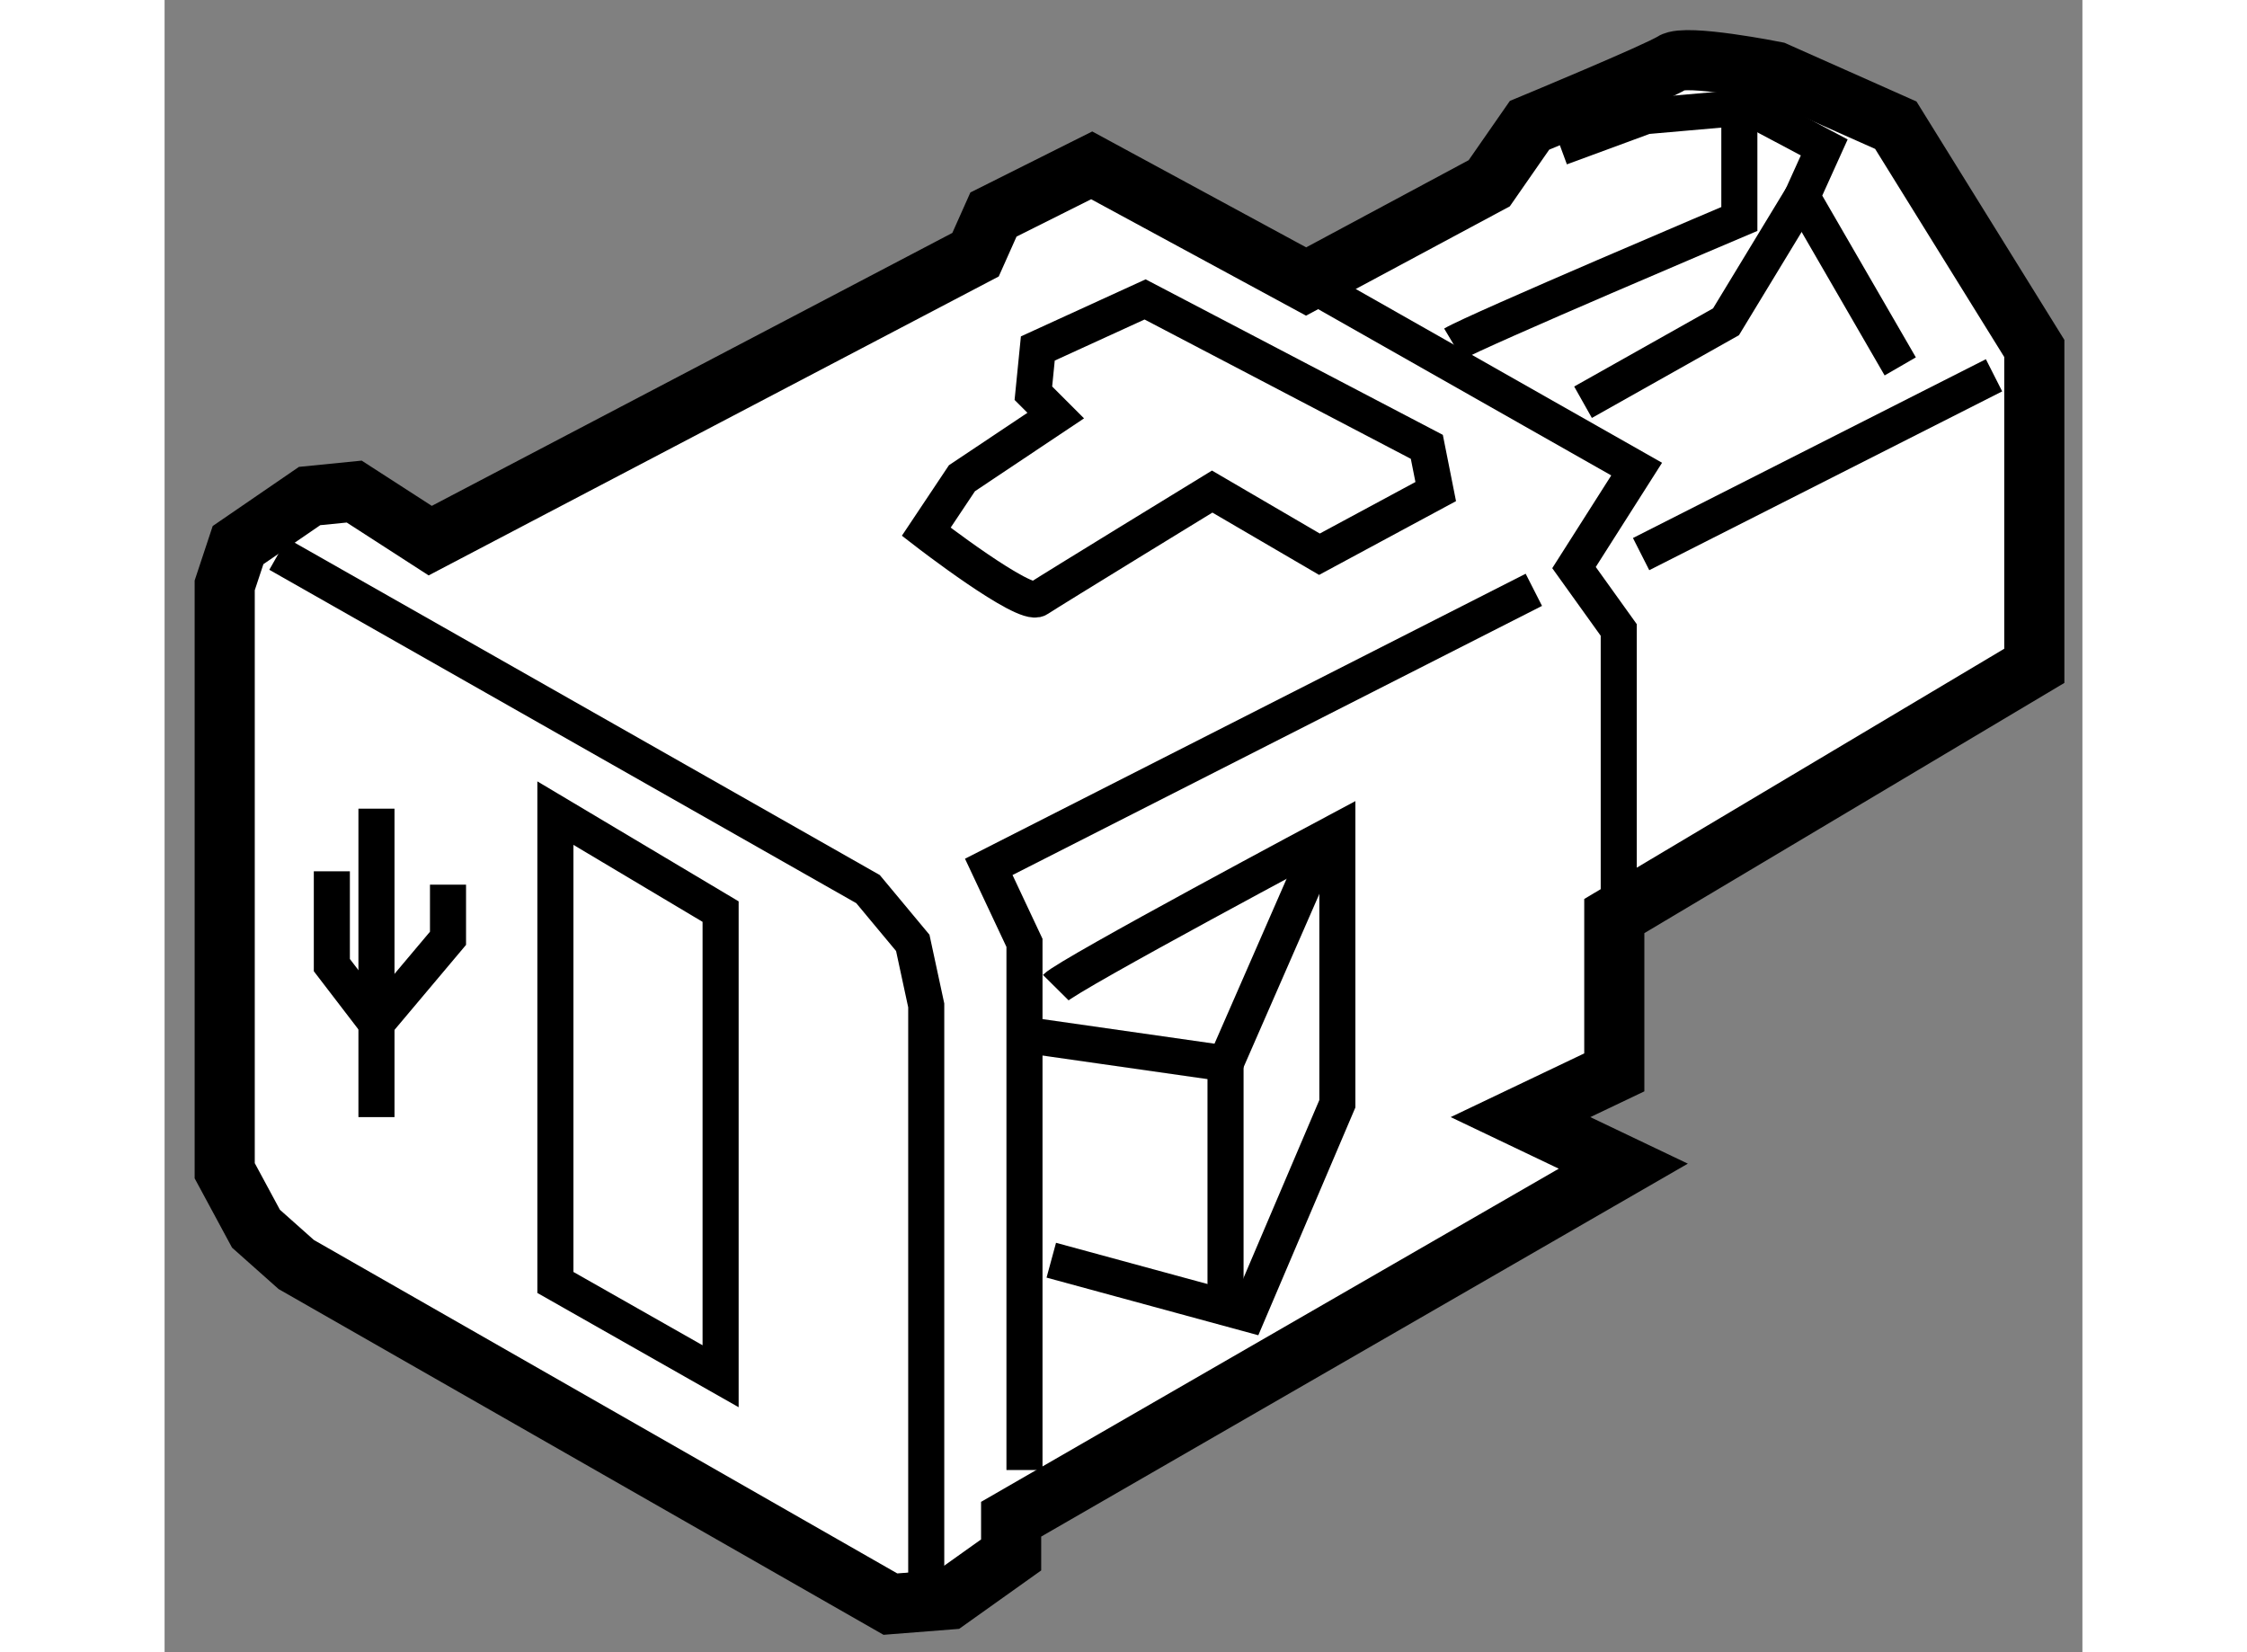
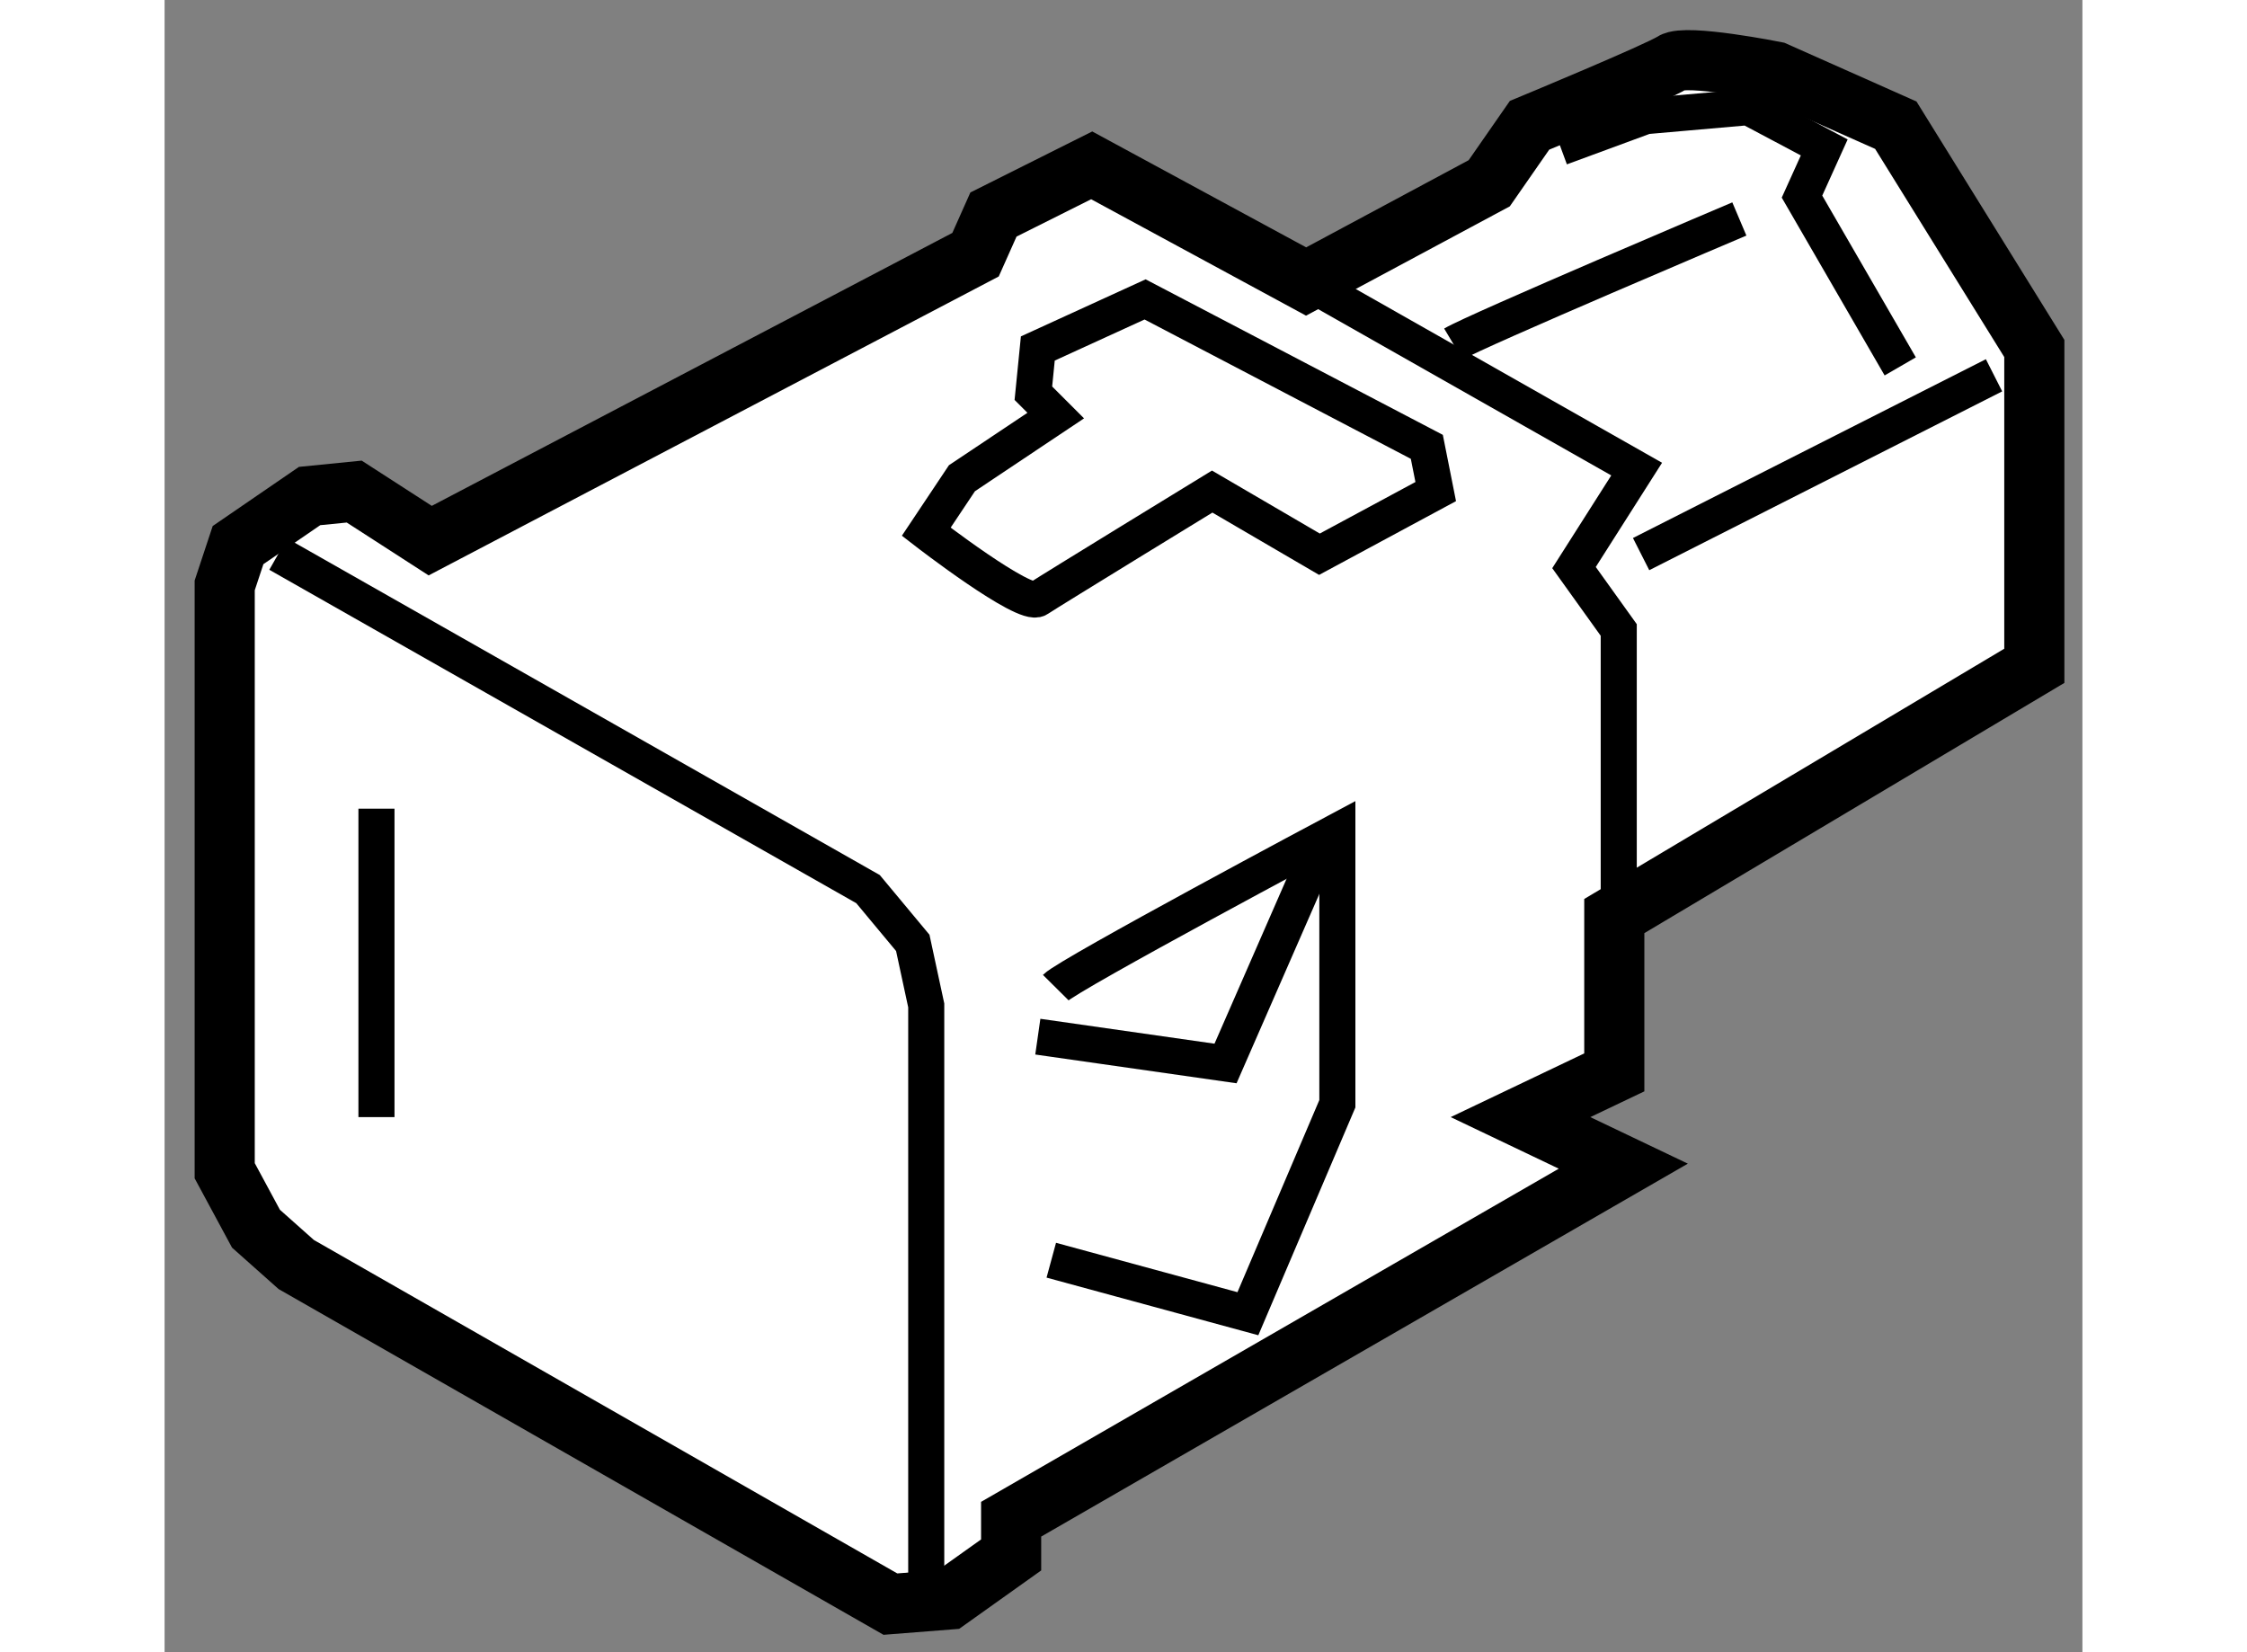
<svg xmlns="http://www.w3.org/2000/svg" version="1.1" x="0px" y="0px" width="244.8px" height="180px" viewBox="206.724 155.176 15.949 13.74" enable-background="new 0 0 244.8 180" xml:space="preserve">
  <rect x="206.724" y="155.176" width="15.949" height="13.74" fill="#808080" stroke="none" />
  <g>
    <path fill="#FFFFFF" stroke="#000000" stroke-width="0.5" d="M208.933,159.672l-0.632-0.408l-0.371,0.037l-0.595,0.408    l-0.111,0.335v4.868l0.26,0.482l0.335,0.298l4.941,2.824l0.483-0.038l0.521-0.371v-0.297l5.091-2.936L218,164.466l0.78-0.372v-1.3    l3.493-2.081v-2.639l-1.152-1.857l-1.003-0.446c0,0-0.743-0.148-0.855-0.074c-0.111,0.074-1.188,0.521-1.188,0.521l-0.335,0.482    l-1.523,0.817l-1.783-0.966l-0.817,0.409l-0.149,0.334L208.933,159.672z" />
    <polyline fill="none" stroke="#000000" stroke-width="0.3" points="207.669,159.784 212.574,162.57 212.946,163.017     213.058,163.537 213.058,168.293   " />
    <polyline fill="none" stroke="#000000" stroke-width="0.3" points="216.216,157.517 218.966,159.077 218.445,159.896     218.817,160.415 218.817,162.979   " />
-     <polyline fill="none" stroke="#000000" stroke-width="0.3" points="213.875,167.401 213.875,163.017 213.578,162.385     218.111,160.081   " />
    <path fill="none" stroke="#000000" stroke-width="0.3" d="M214.135,163.389c0.111-0.112,2.342-1.301,2.342-1.301v2.267    l-0.744,1.746l-1.635-0.445" />
    <polyline fill="none" stroke="#000000" stroke-width="0.3" points="213.986,163.797 215.547,164.02 216.327,162.236   " />
-     <line fill="none" stroke="#000000" stroke-width="0.3" x1="215.547" y1="163.871" x2="215.547" y2="166.101" />
    <line fill="none" stroke="#000000" stroke-width="0.3" x1="219.003" y1="159.784" x2="221.938" y2="158.297" />
    <polyline fill="none" stroke="#000000" stroke-width="0.3" points="218.334,156.402 219.04,156.142 219.895,156.067     220.526,156.402 220.341,156.811 221.158,158.223   " />
-     <polyline fill="none" stroke="#000000" stroke-width="0.3" points="218.52,158.521 219.709,157.852 220.341,156.811   " />
-     <path fill="none" stroke="#000000" stroke-width="0.3" d="M217.442,158.037c0.186-0.111,2.378-1.04,2.378-1.04v-1.078" />
+     <path fill="none" stroke="#000000" stroke-width="0.3" d="M217.442,158.037c0.186-0.111,2.378-1.04,2.378-1.04" />
    <path fill="none" stroke="#000000" stroke-width="0.3" d="M214.878,157.666l-0.892,0.408l-0.037,0.372l0.186,0.186l-0.78,0.521    l-0.297,0.445c0,0,0.817,0.632,0.929,0.558s1.449-0.892,1.449-0.892l0.892,0.521l0.967-0.521l-0.074-0.372L214.878,157.666z" />
-     <polygon fill="none" stroke="#000000" stroke-width="0.3" points="209.974,161.938 209.974,165.841 211.348,166.621     211.348,162.757   " />
    <line fill="none" stroke="#000000" stroke-width="0.3" x1="208.486" y1="161.901" x2="208.486" y2="164.466" />
-     <polyline fill="none" stroke="#000000" stroke-width="0.3" points="208.115,162.422 208.115,163.202 208.486,163.686     209.081,162.979 209.081,162.533   " />
  </g>
</svg>